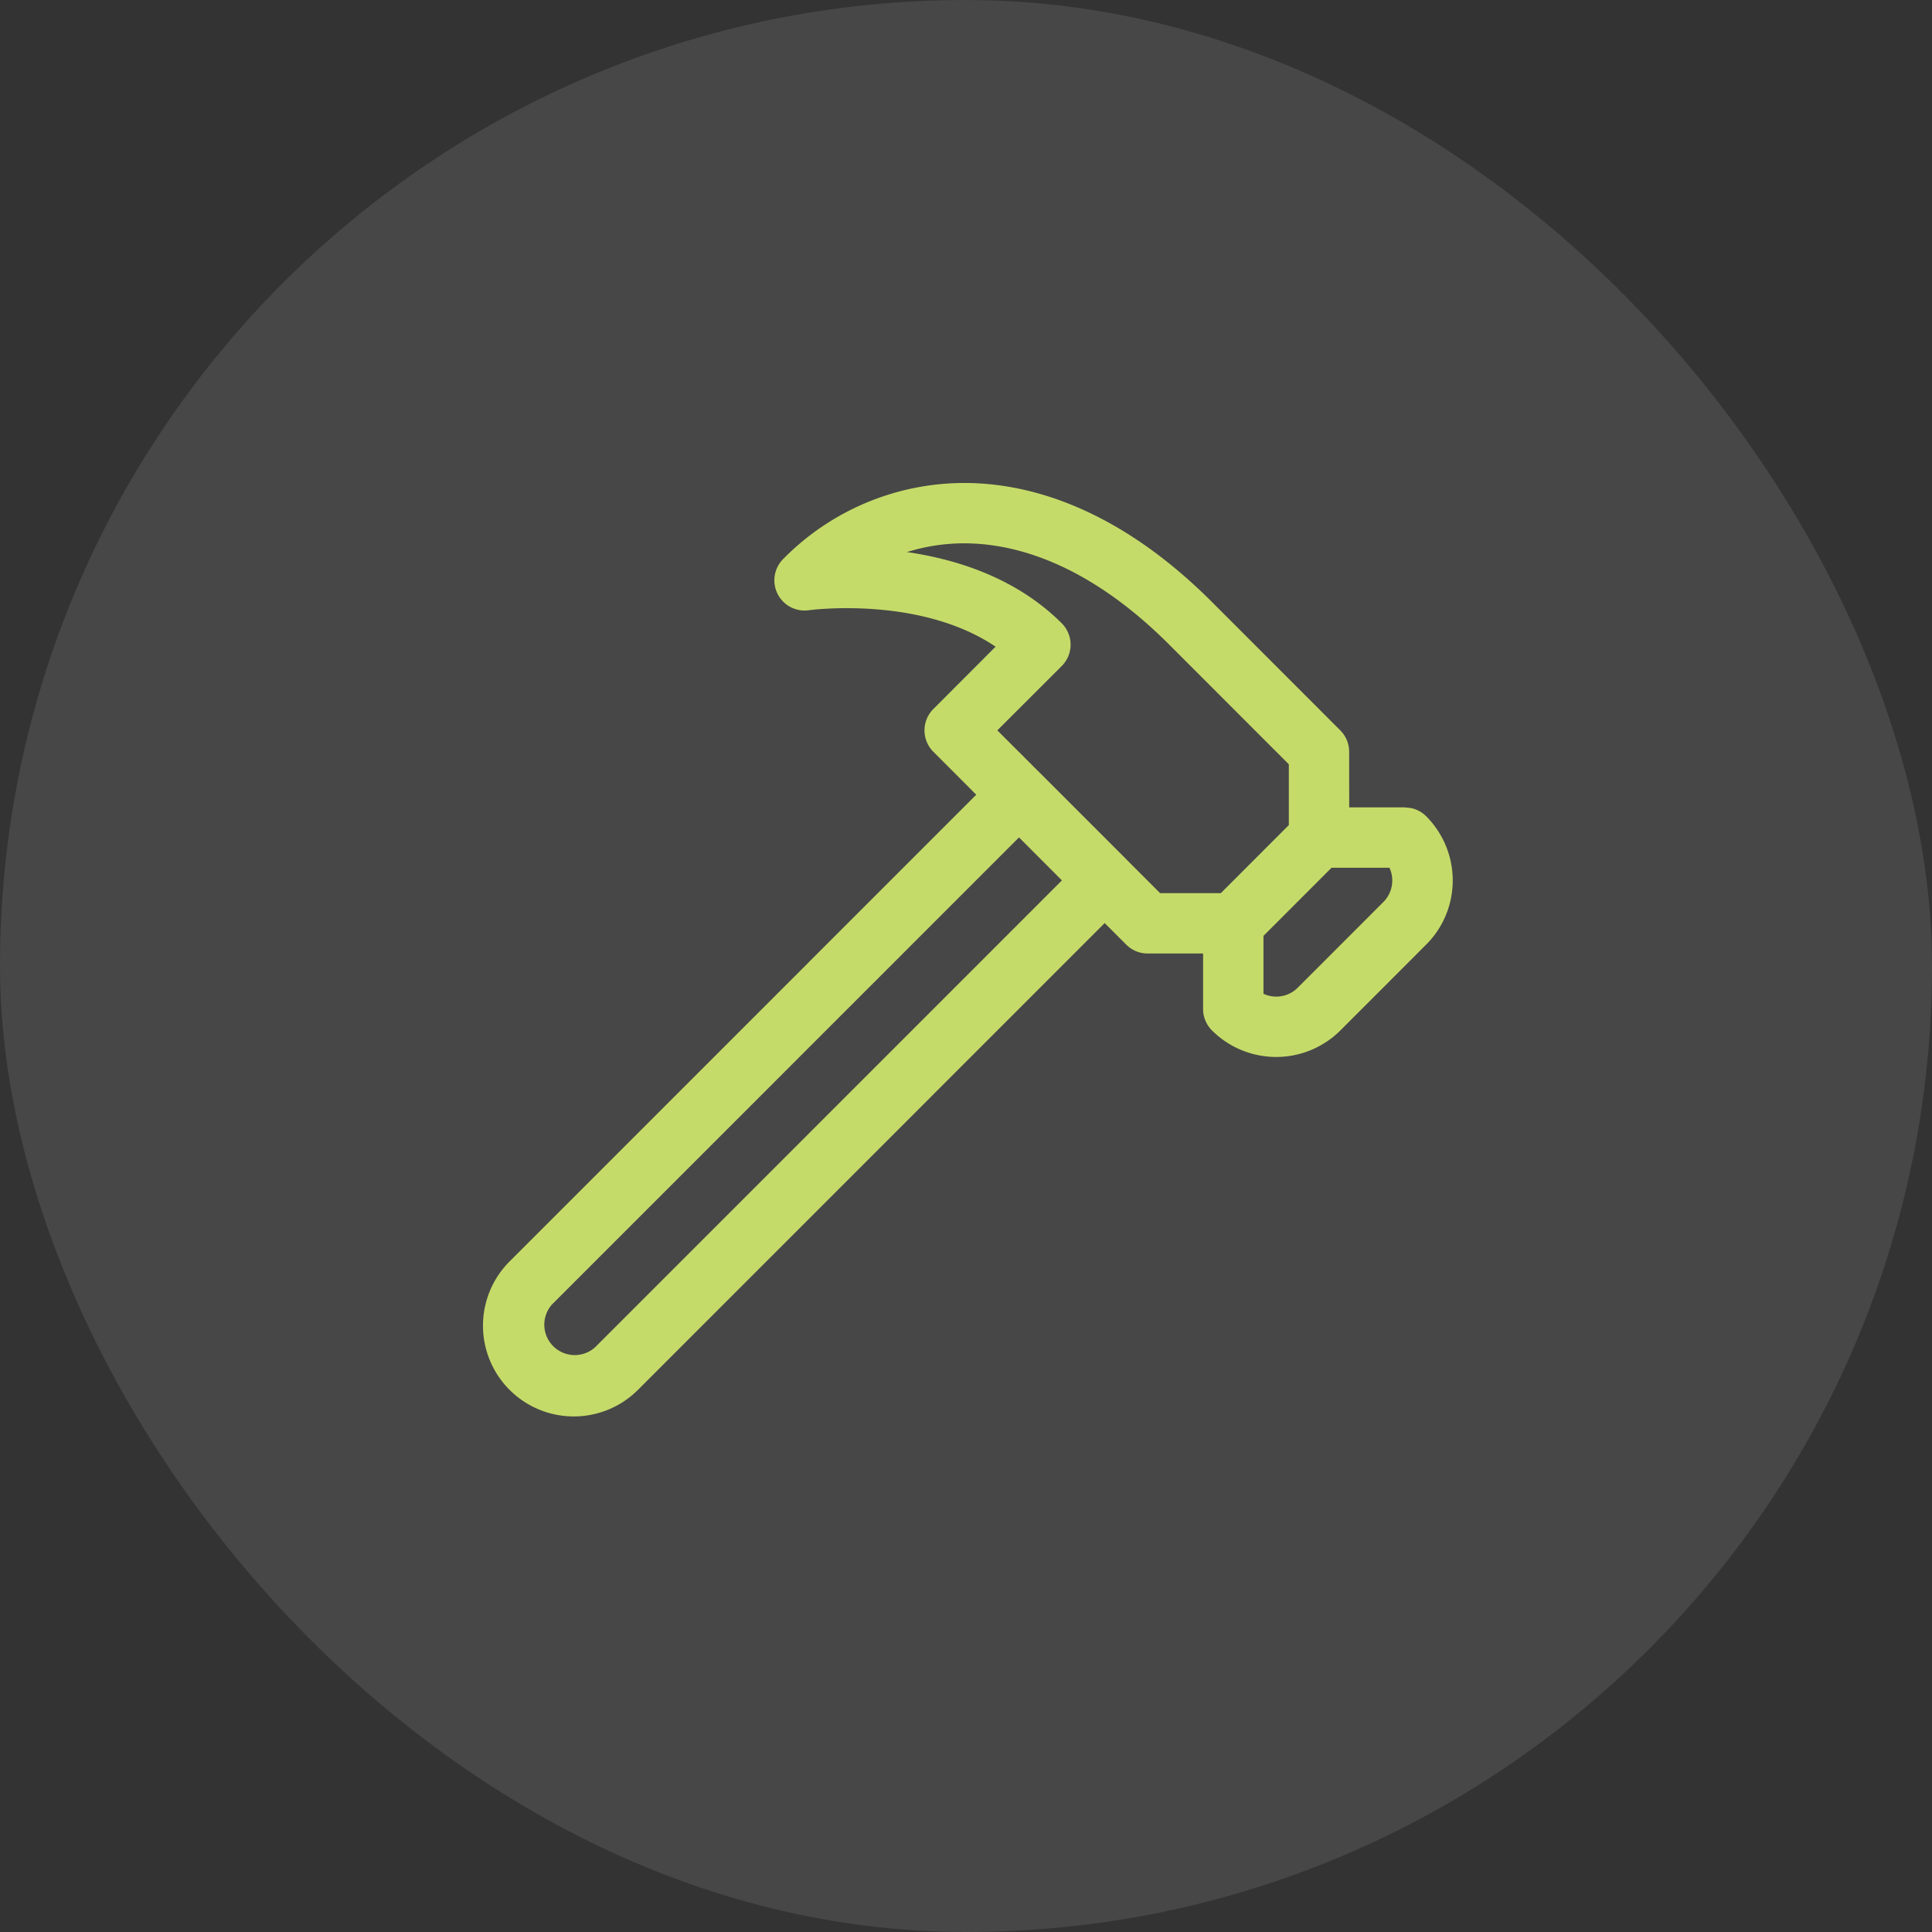
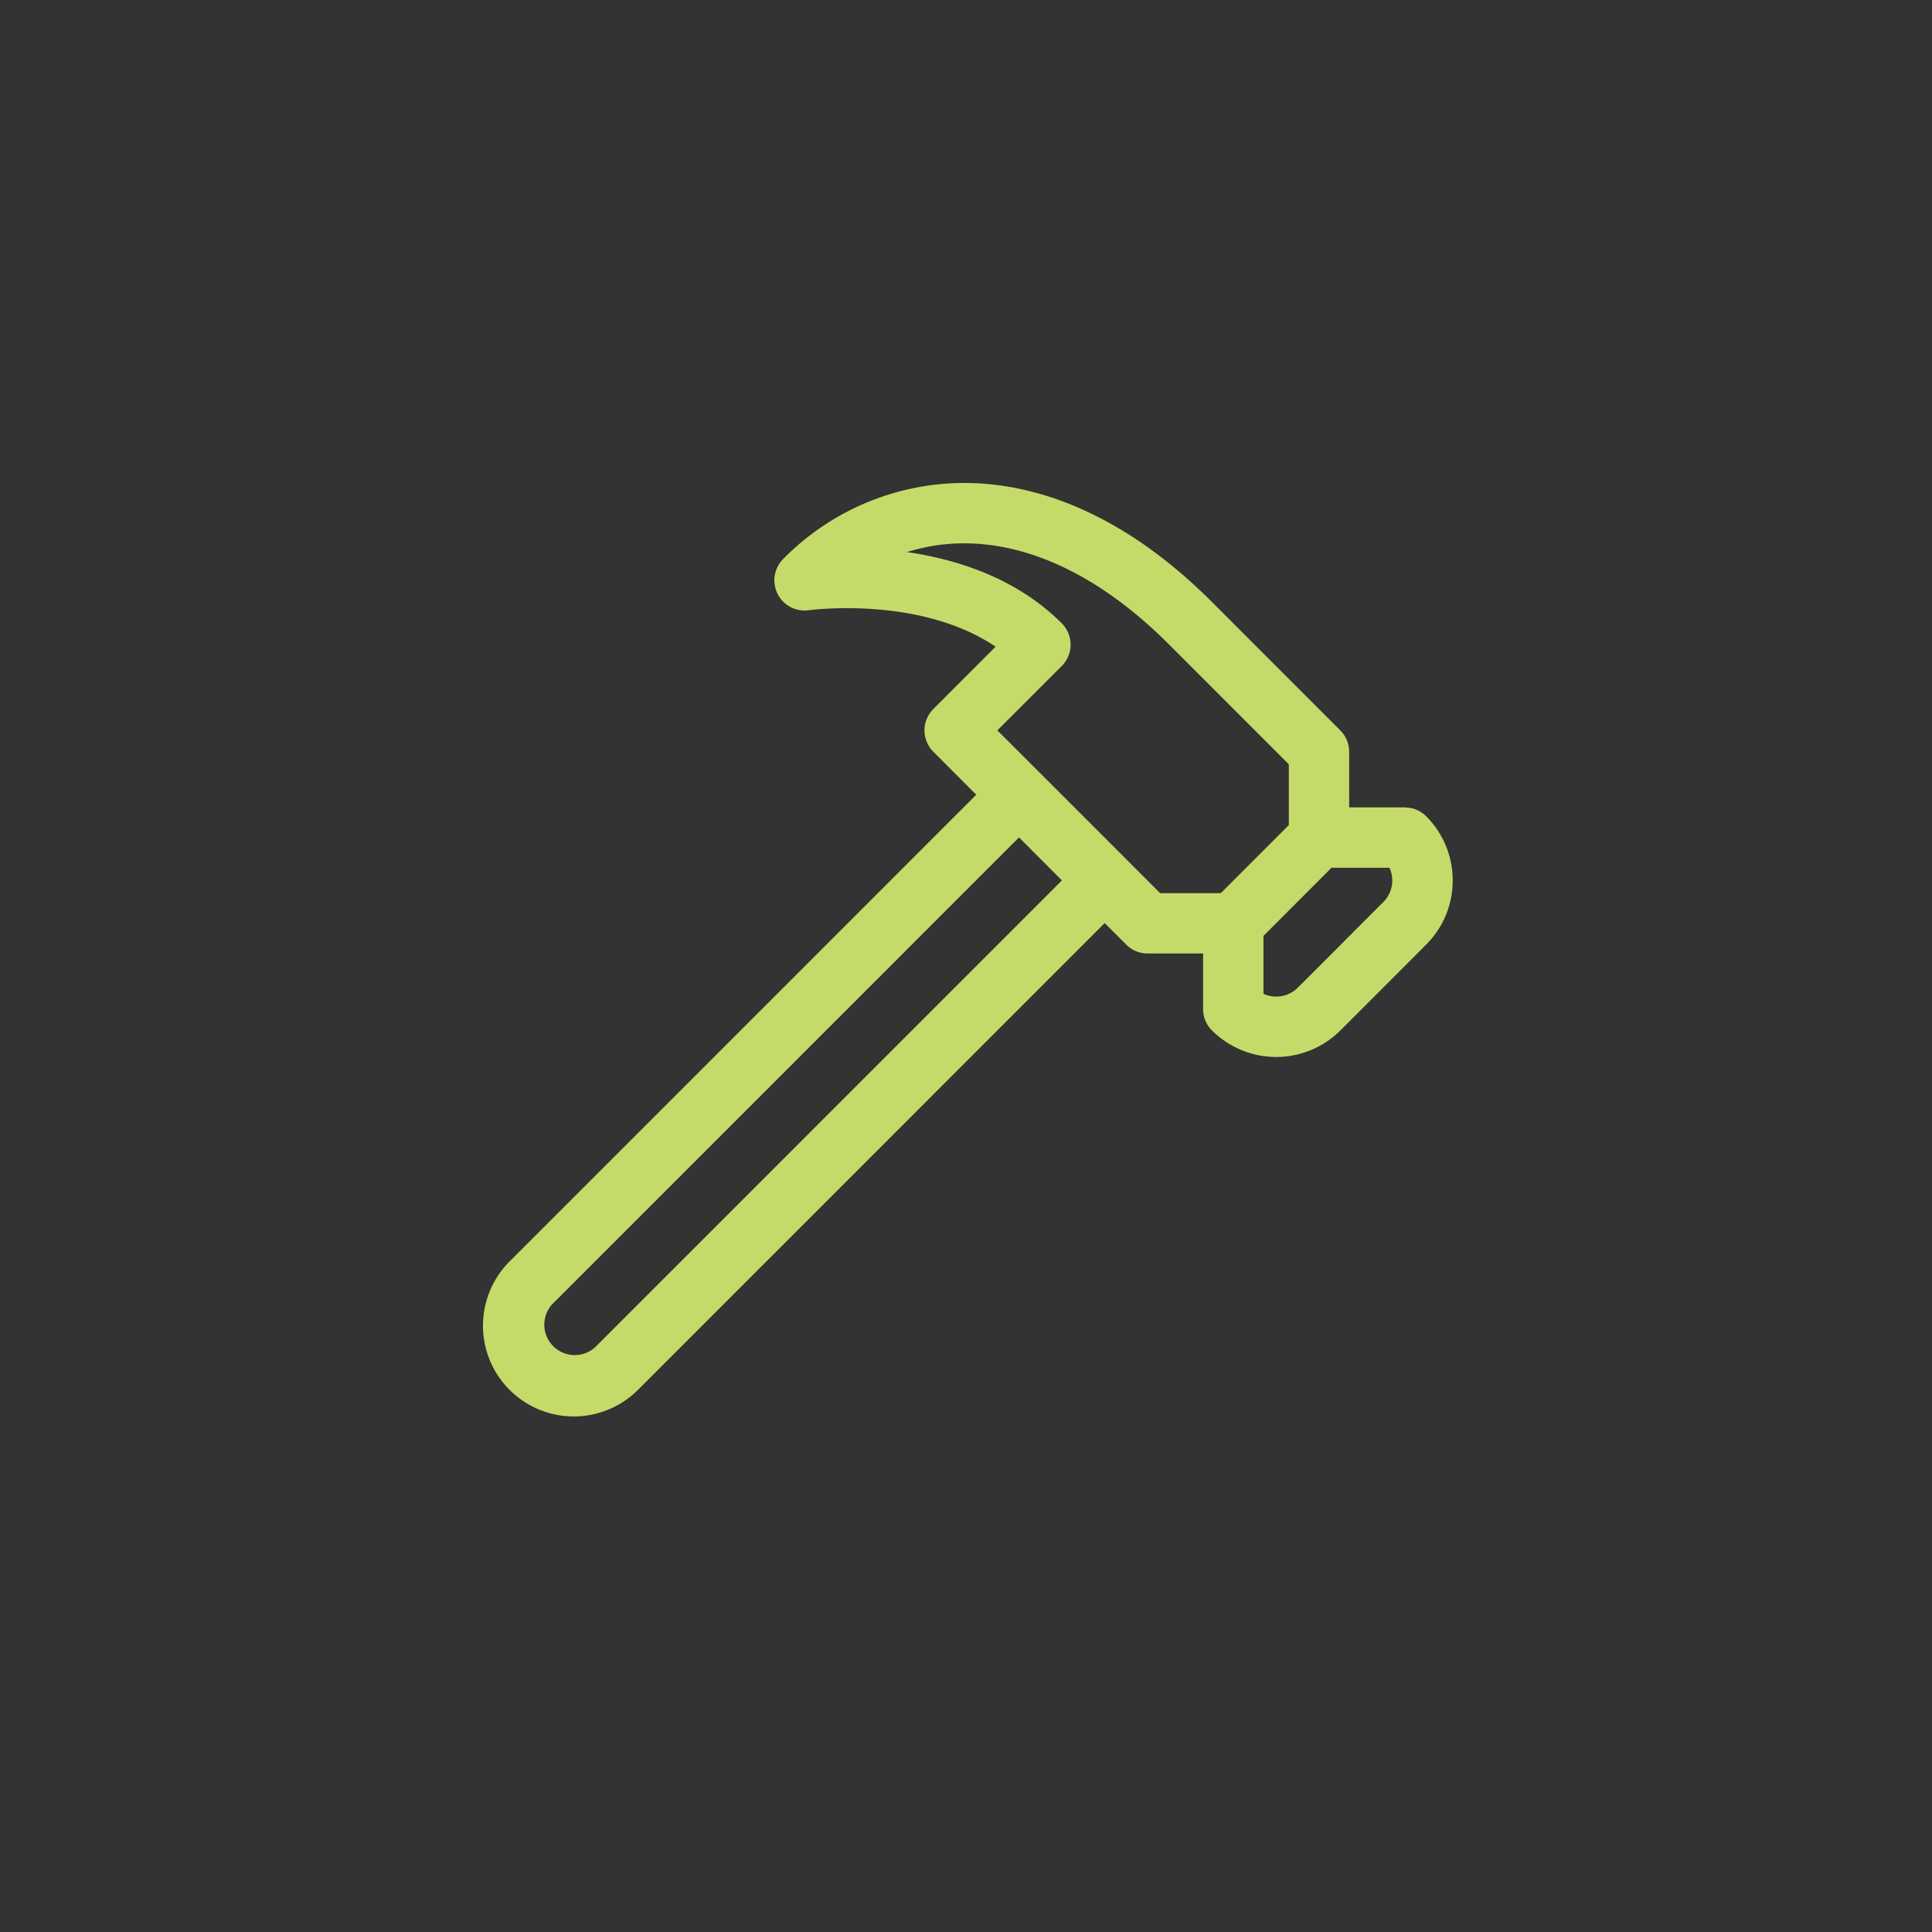
<svg xmlns="http://www.w3.org/2000/svg" width="32" height="32" fill="none">
  <rect width="100%" height="100%" fill="#333333" stroke="none" />
-   <rect width="32" height="32" rx="16" fill="#fff" fill-opacity=".1" />
  <path fill-rule="evenodd" clip-rule="evenodd" d="M16.142 8.003c1.263.051 2.62.656 3.93 1.966l2.129 2.13a.499.499 0 0 1 .145.354l.001.92h.92l.099.01a.5.5 0 0 1 .255.136c.587.588.588 1.54 0 2.127l-.71.711-.71.71a1.506 1.506 0 0 1-2.127 0 .504.504 0 0 1-.147-.338v-.936h-.92a.5.5 0 0 1-.353-.147l-.357-.357-7.73 7.731a1.503 1.503 0 1 1-2.127-2.126l7.73-7.731-.711-.712a.5.5 0 0 1 0-.707l1.031-1.033c-.543-.367-1.2-.536-1.798-.602a6.154 6.154 0 0 0-1.207-.012l-.07.008-.015.002h-.003a.5.5 0 0 1-.424-.849 4.21 4.21 0 0 1 3.17-1.255ZM9.147 21.601a.504.504 0 0 0 .712.712l7.73-7.731-.711-.712-7.73 7.731Zm11.78-6.101v.96a.502.502 0 0 0 .567-.1l.71-.71.71-.711a.503.503 0 0 0 .1-.566h-.96L20.928 15.5Zm-4.825-6.498a3.173 3.173 0 0 0-1.08.142c.813.118 1.807.423 2.564 1.18a.5.5 0 0 1 0 .707l-1.067 1.066.707.707.006.005 1.42 1.42.003.004.56.56h1.006l1.126-1.127v-1.007l-1.982-1.983c-1.175-1.175-2.306-1.635-3.263-1.674Z" fill="#C5DB69" />
</svg>